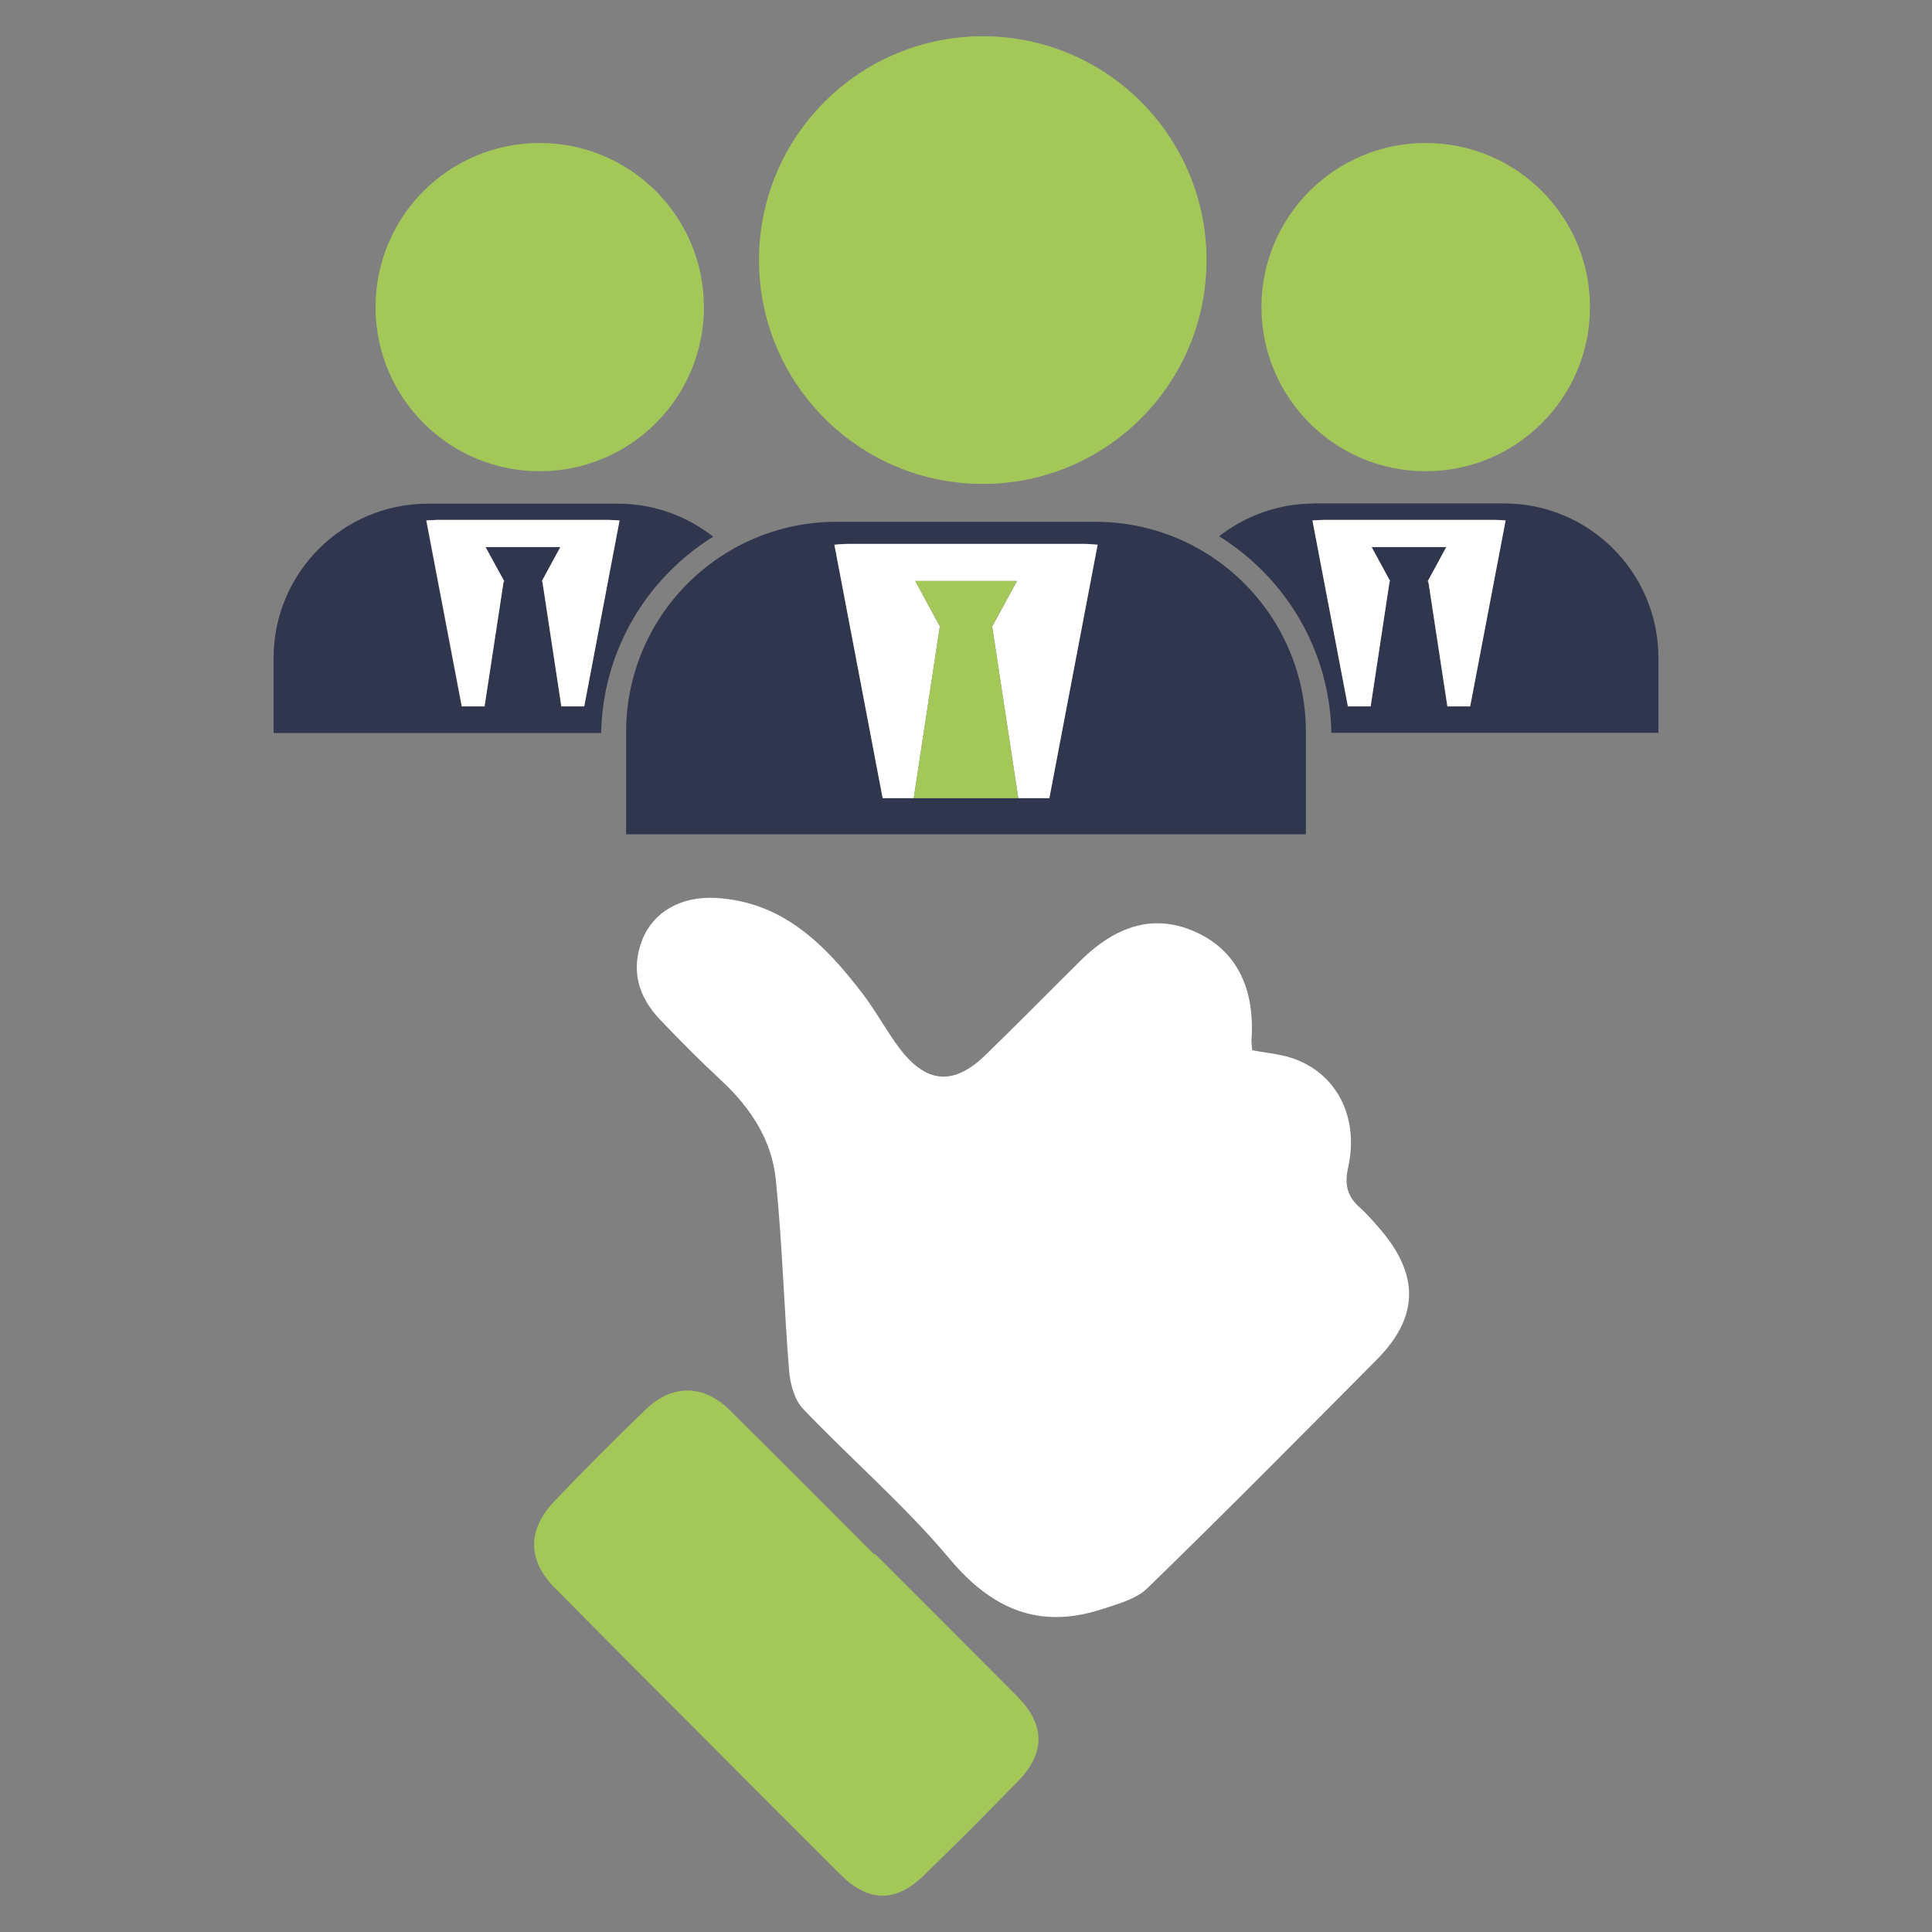
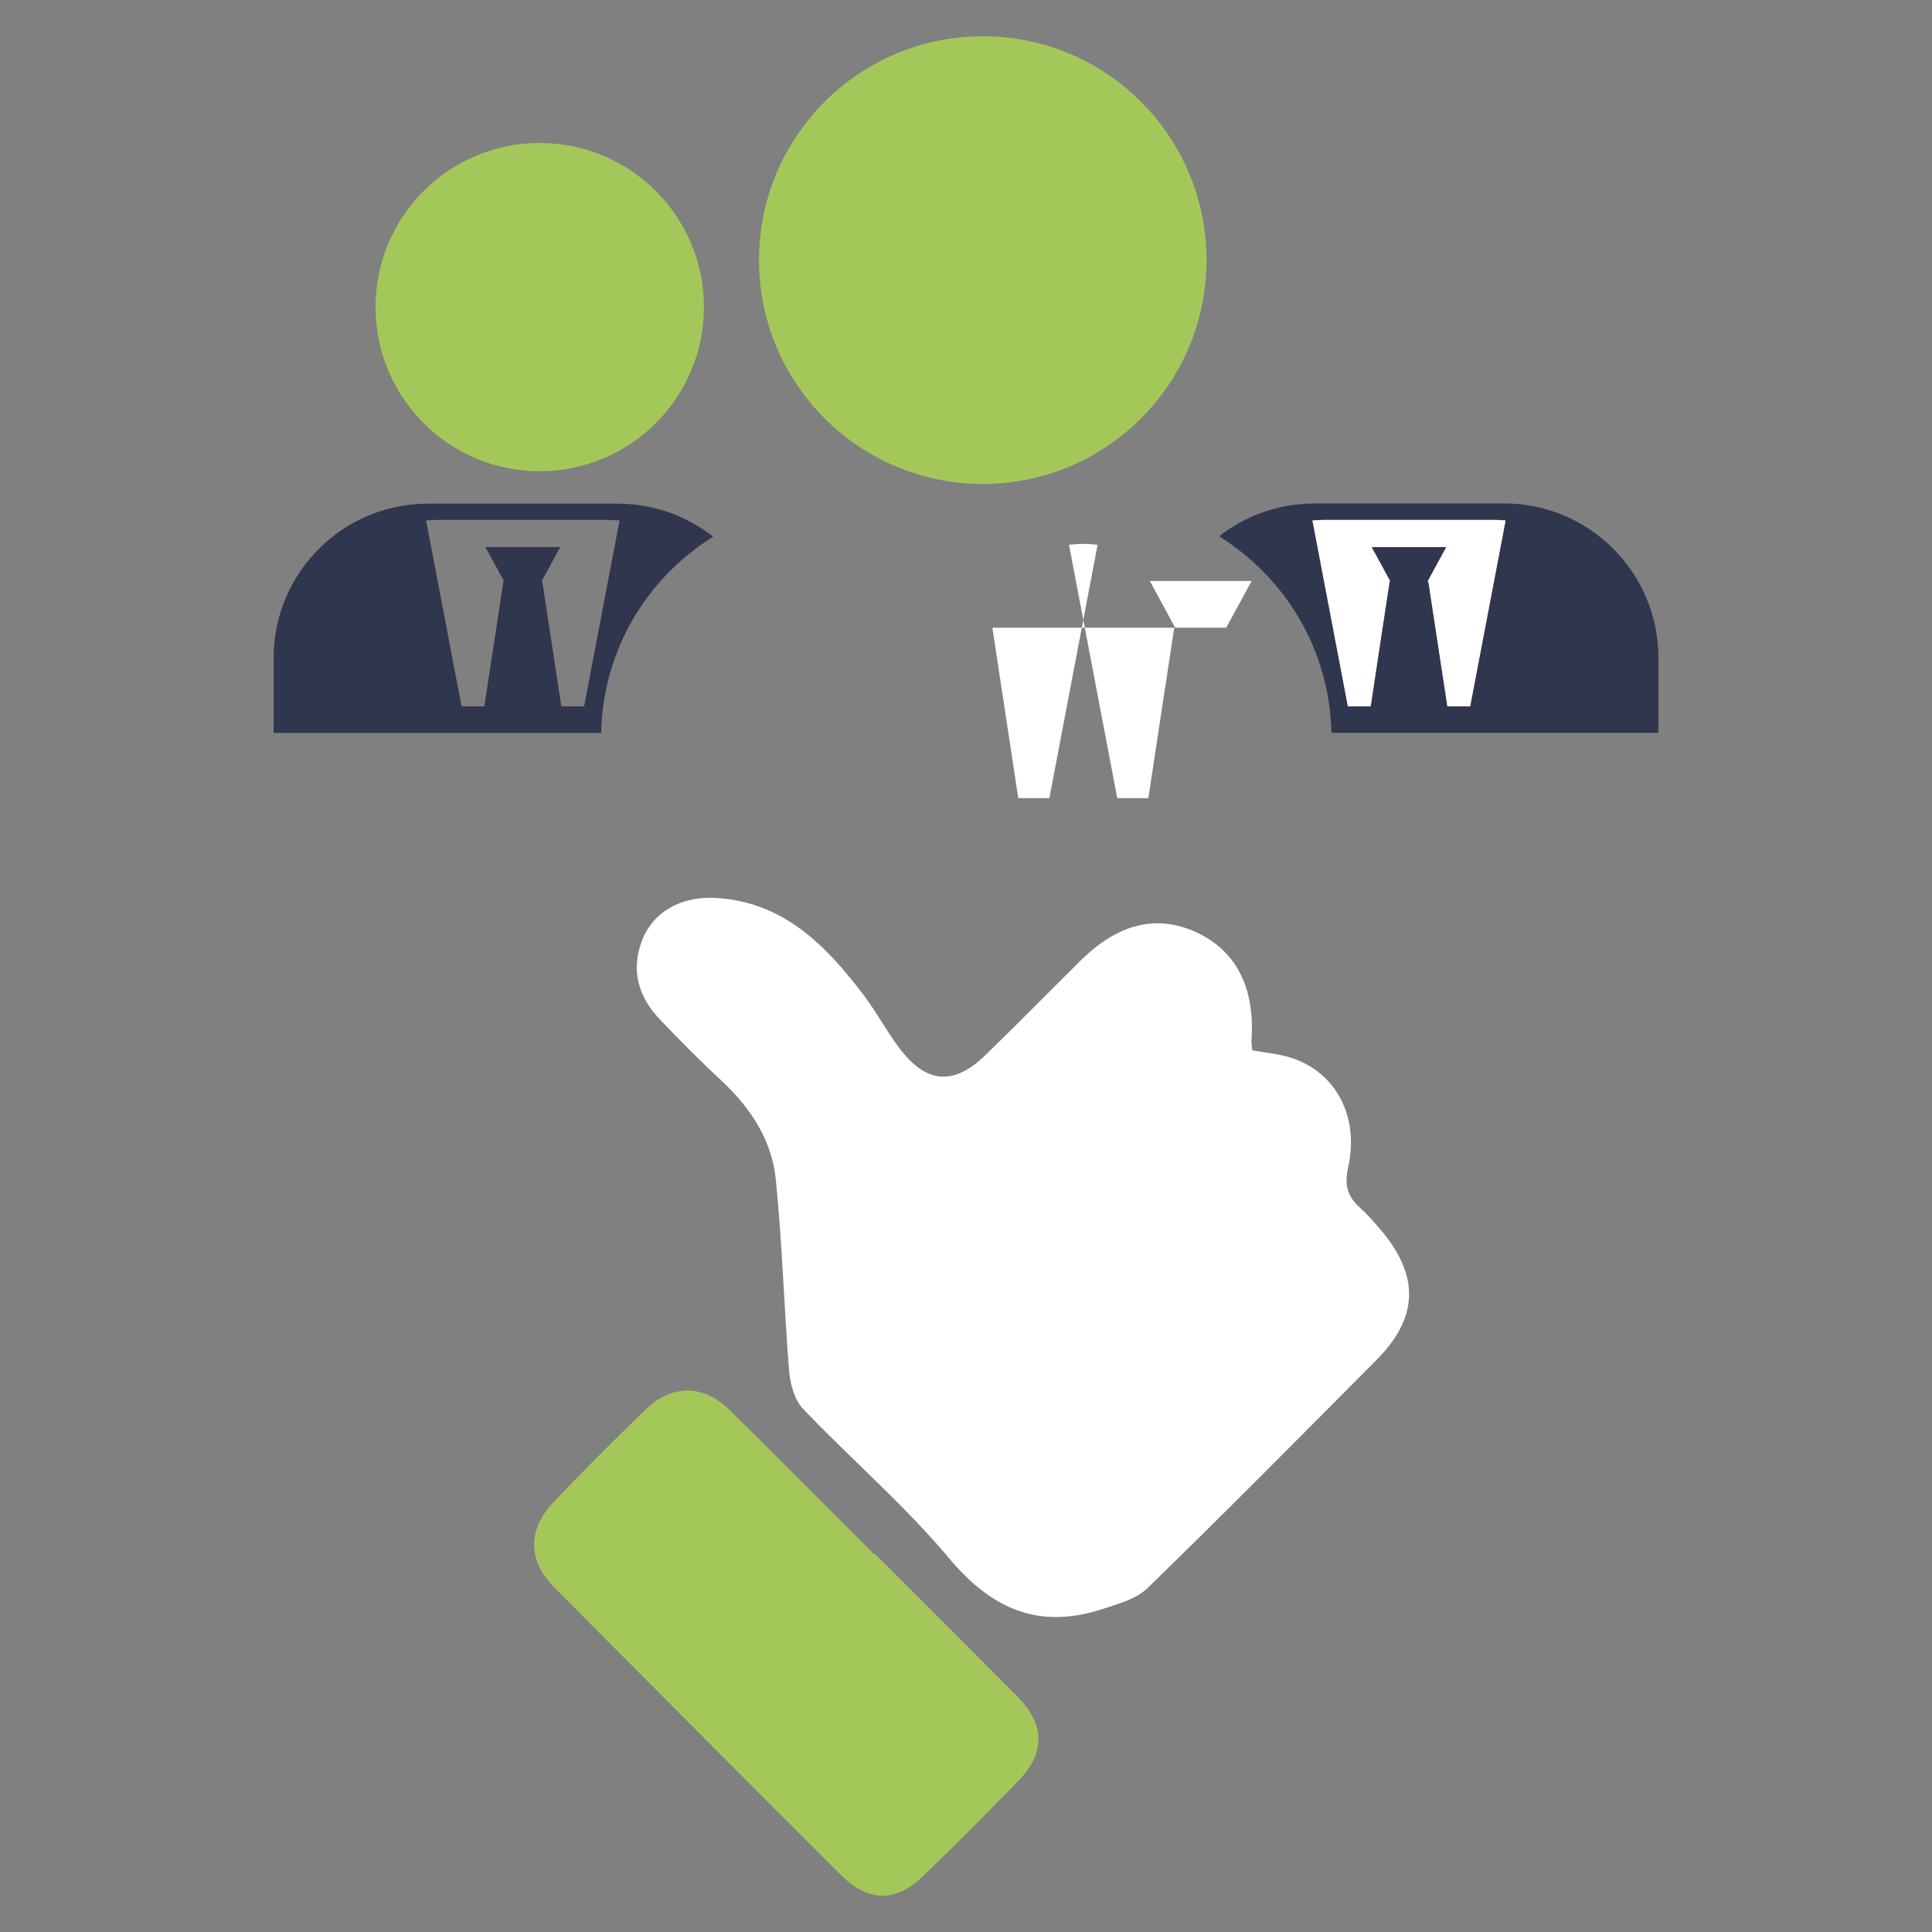
<svg xmlns="http://www.w3.org/2000/svg" id="Layer_1" data-name="Layer 1" width="141.73" height="141.73" viewBox="0 0 141.73 141.73">
  <rect x="0" y="0" width="141.73" height="141.73" fill="#808080" stroke="none" />
  <defs>
    <style> .cls-1 { fill: #fff; } .cls-2 { fill: #30364d; } .cls-3 { fill: #a3c859; } </style>
  </defs>
  <g>
-     <path class="cls-3" d="M92.54,22.53c0,6.65,5.4,12.04,12.05,12.04s12.05-5.39,12.05-12.04-5.39-12.04-12.05-12.04-12.05,5.39-12.05,12.04Z" />
    <path class="cls-2" d="M96.39,36.94c-2.63,0-5.04.91-6.96,2.4,4.85,3.01,8.12,8.33,8.24,14.42h23.99v-5.5c0-6.25-5.07-11.33-11.32-11.33h-13.95ZM107.85,51.82h-1.67l-1.4-9.17h-.05l1.37-2.52h-5.48l1.37,2.52h-.05l-1.39,9.17h-1.67l-2.6-13.64.77-.04h12.63c.26,0,.52.02.77.04l-2.6,13.64Z" />
    <path class="cls-1" d="M104.78,42.65l1.4,9.17h1.67l2.6-13.64c-.25-.02-.51-.04-.77-.04h-12.63l-.77.04,2.6,13.64h1.67l1.39-9.17h.05l-1.37-2.52h5.48l-1.37,2.52h.05Z" />
    <path class="cls-3" d="M27.55,22.53c0,6.65,5.39,12.04,12.04,12.04s12.05-5.39,12.05-12.04-5.39-12.04-12.05-12.04-12.04,5.39-12.04,12.04Z" />
    <path class="cls-2" d="M20.07,48.27v5.5h24.03c.12-6.08,3.37-11.39,8.22-14.4-1.93-1.51-4.35-2.42-6.98-2.42h-13.95c-6.25,0-11.32,5.07-11.32,11.33ZM44.68,38.14l.77.04-2.6,13.64h-1.67l-1.4-9.17h-.05l1.37-2.52h-5.49l1.37,2.52h-.05l-1.4,9.17h-1.67l-2.6-13.64.77-.04h12.63Z" />
-     <polygon class="cls-1" points="39.79 42.65 41.18 51.82 42.86 51.82 45.45 38.18 44.68 38.14 32.05 38.14 31.28 38.18 33.88 51.82 35.55 51.82 36.95 42.65 37 42.65 35.62 40.13 41.11 40.13 39.74 42.65 39.79 42.65" />
    <path class="cls-3" d="M55.68,19.08c0,9.07,7.35,16.42,16.42,16.42s16.41-7.35,16.41-16.42-7.34-16.42-16.41-16.42-16.42,7.35-16.42,16.42Z" />
-     <path class="cls-2" d="M61.36,38.28c-8.52,0-15.43,6.91-15.43,15.43v7.49h49.87v-7.49c0-8.52-6.91-15.43-15.43-15.43h-19.01ZM76.98,58.55h-9.95l1.9-12.5-1.9,12.5h-2.28l-3.54-18.59c.34-.03.7-.06,1.05-.06h17.21c.36,0,.71.03,1.05.06l-3.54,18.59Z" />
-     <path class="cls-1" d="M72.8,46.05l1.9,12.5h2.28l3.54-18.59c-.35-.03-.7-.06-1.05-.06h-17.21c-.35,0-.7.03-1.05.06l3.54,18.59h2.28l1.9-12.5h.07l-1.86-3.43h7.47l-1.87,3.43h.07Z" />
-     <polygon class="cls-3" points="67.03 58.55 74.7 58.55 72.8 46.05 72.73 46.05 74.6 42.62 67.14 42.62 69 46.05 68.93 46.05 67.03 58.55" />
+     <path class="cls-1" d="M72.8,46.05l1.9,12.5h2.28l3.54-18.59c-.35-.03-.7-.06-1.05-.06c-.35,0-.7.03-1.05.06l3.54,18.59h2.28l1.9-12.5h.07l-1.86-3.43h7.47l-1.87,3.43h.07Z" />
  </g>
  <g>
    <path class="cls-1" d="M91.87,77.05c1.04.19,1.98.27,2.85.55,3.27,1.05,5.01,4.29,4.18,8.03-.29,1.29-.06,2.15.88,2.98.54.48,1.02,1.05,1.5,1.6,2.86,3.37,2.8,6.42-.28,9.53-5.58,5.62-11.15,11.25-16.83,16.77-.82.8-2.15,1.15-3.3,1.53-4.63,1.51-8.1.03-11.23-3.71-3.28-3.91-7.2-7.28-10.74-10.99-.62-.66-.93-1.81-1.01-2.76-.38-4.69-.5-9.4-.98-14.07-.29-2.86-1.83-5.22-3.95-7.2-1.56-1.45-3.06-2.96-4.53-4.5-1.61-1.68-2.18-3.66-1.31-5.87.8-2.03,2.82-3.2,5.35-3.07,4.94.26,8.06,3.42,10.82,7.04.97,1.27,1.72,2.69,2.68,3.97,1.97,2.62,3.99,2.79,6.33.51,2.34-2.27,4.63-4.6,6.94-6.89,2.76-2.74,5.58-3.44,8.47-2.13,2.95,1.33,4.36,4.06,4.1,7.91-.01.19.02.39.05.77Z" />
    <path class="cls-3" d="M64.17,113.98c3.48,3.48,6.96,6.95,10.43,10.44,2.08,2.09,2.11,4.17.08,6.25-2.27,2.33-4.57,4.64-6.91,6.91-2.05,2-4.07,1.98-6.1-.05-7.01-7-14-14.01-20.97-21.04-2-2.01-2.03-4.26-.06-6.33,2.2-2.31,4.45-4.57,6.75-6.78,1.95-1.87,4.26-1.81,6.16.08,3.54,3.51,7.05,7.04,10.58,10.57.01-.01.03-.03.04-.04Z" />
  </g>
</svg>